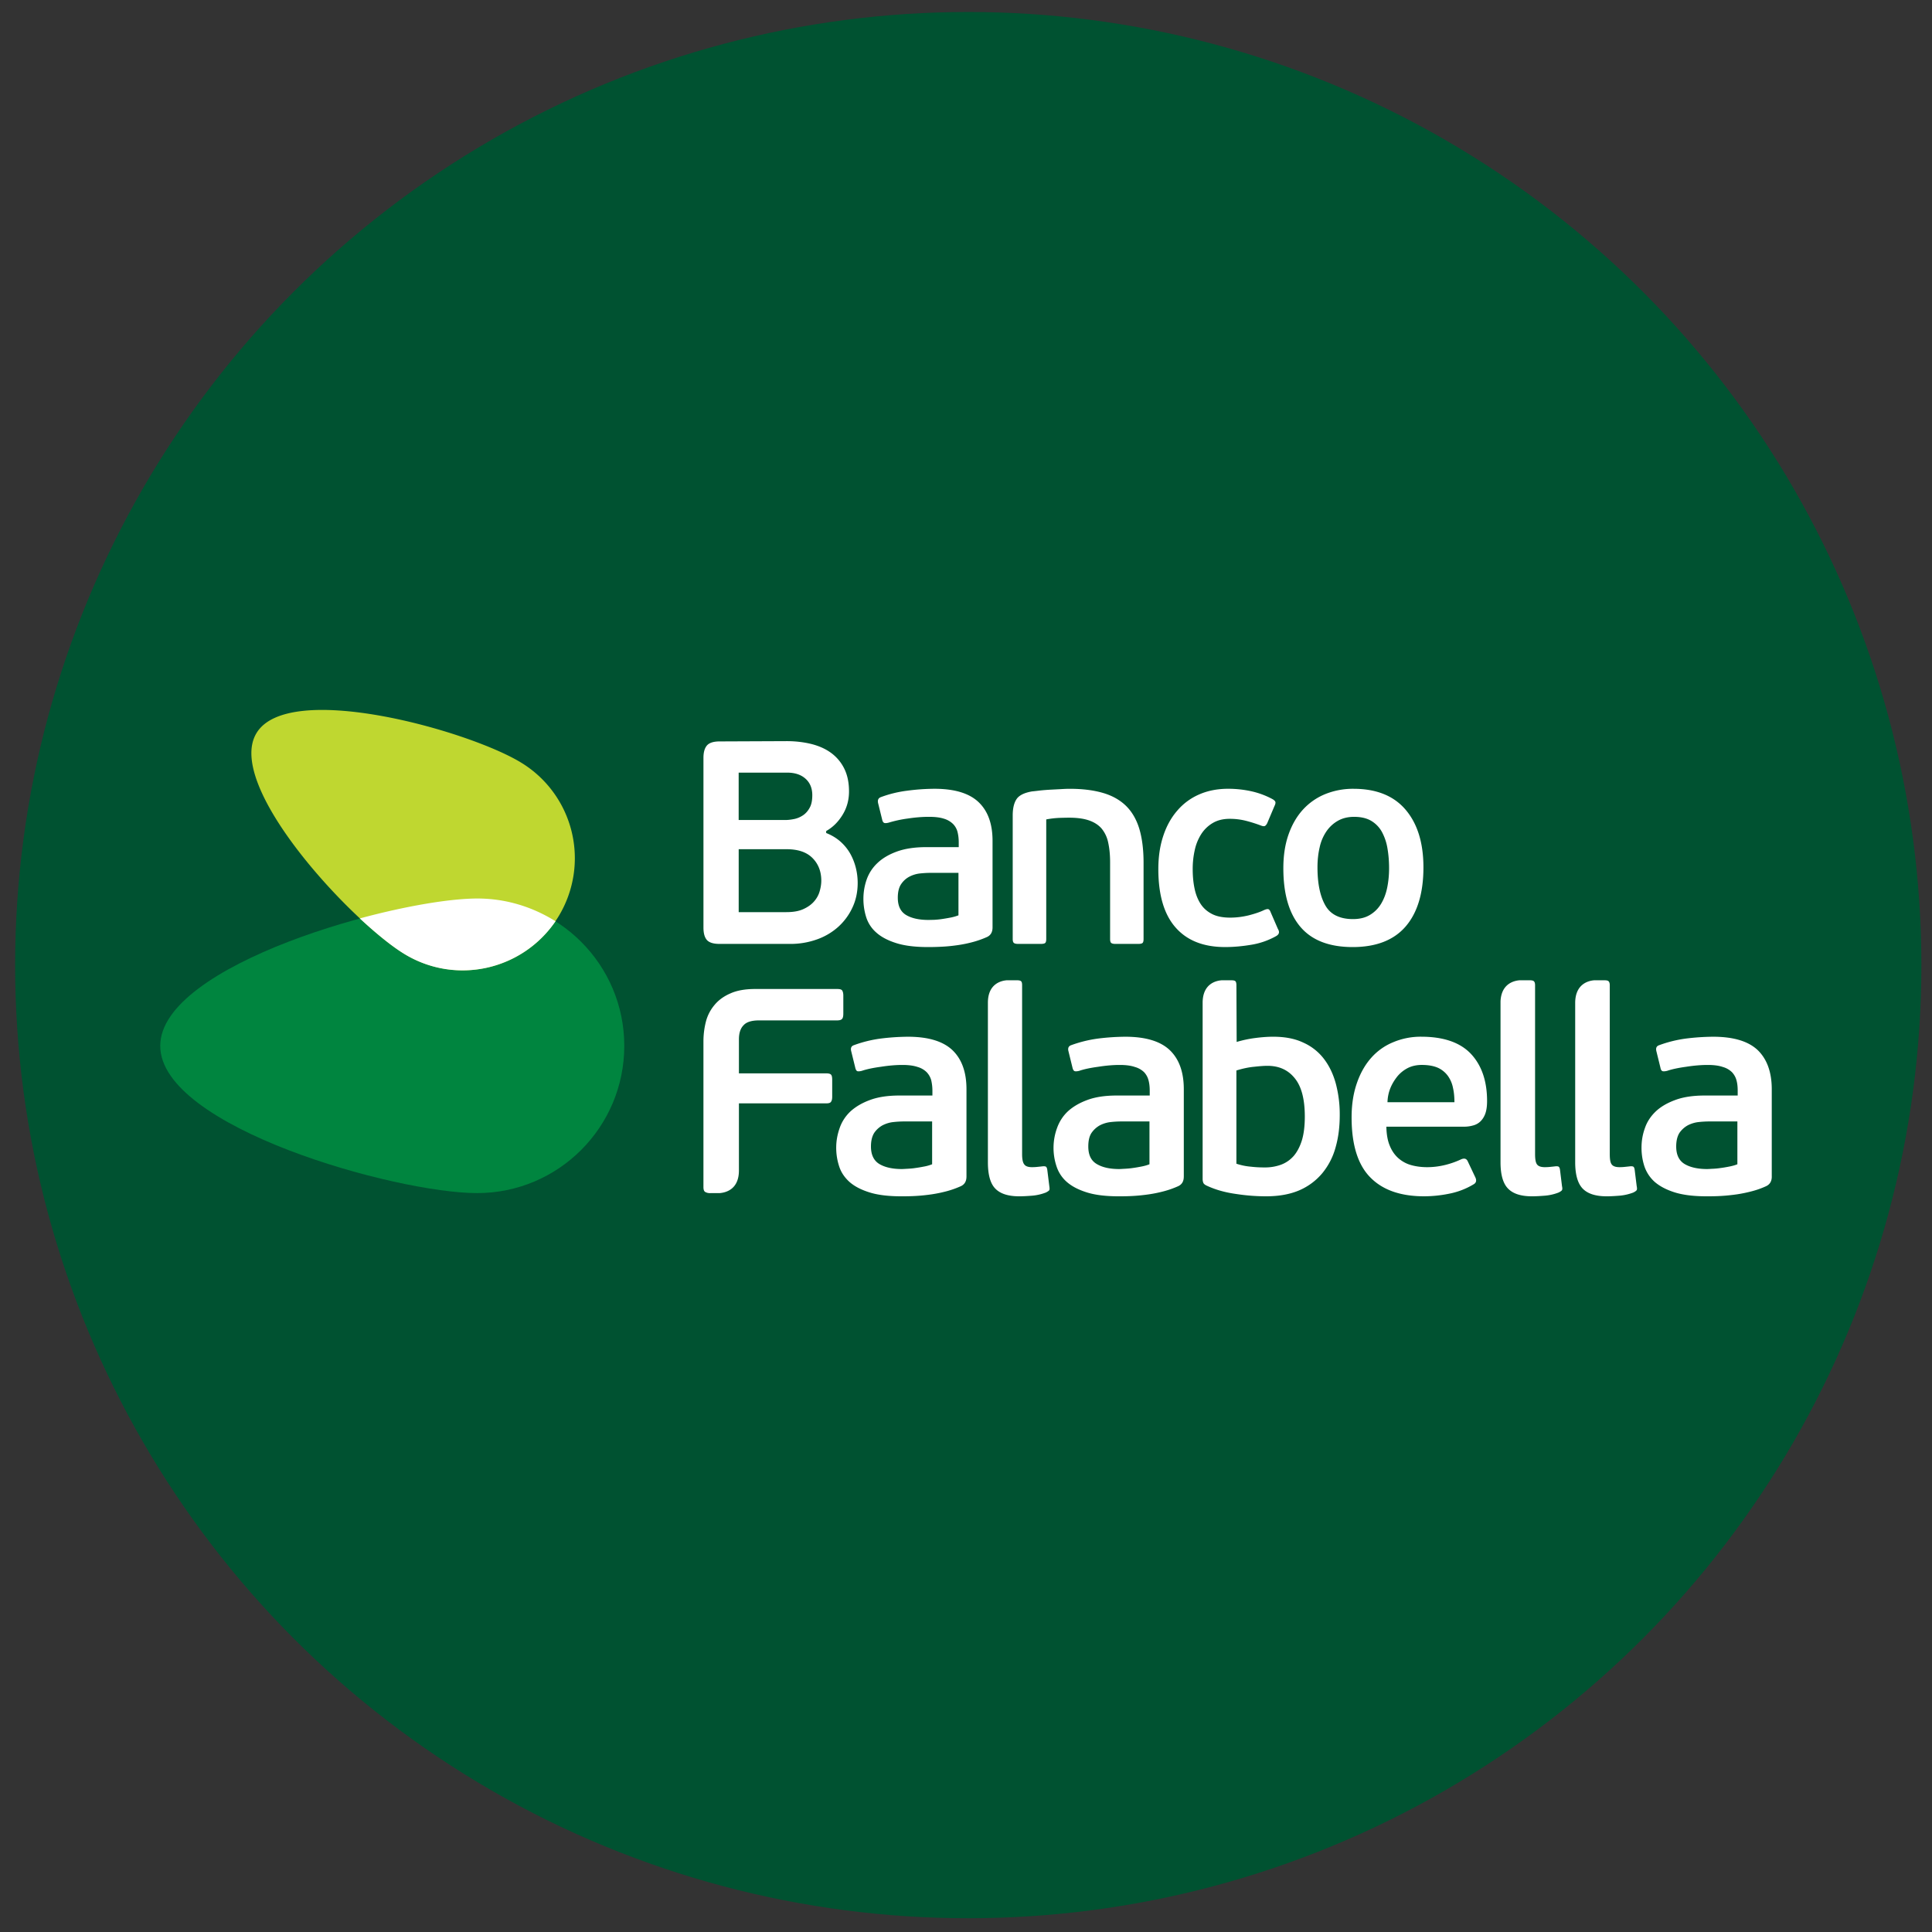
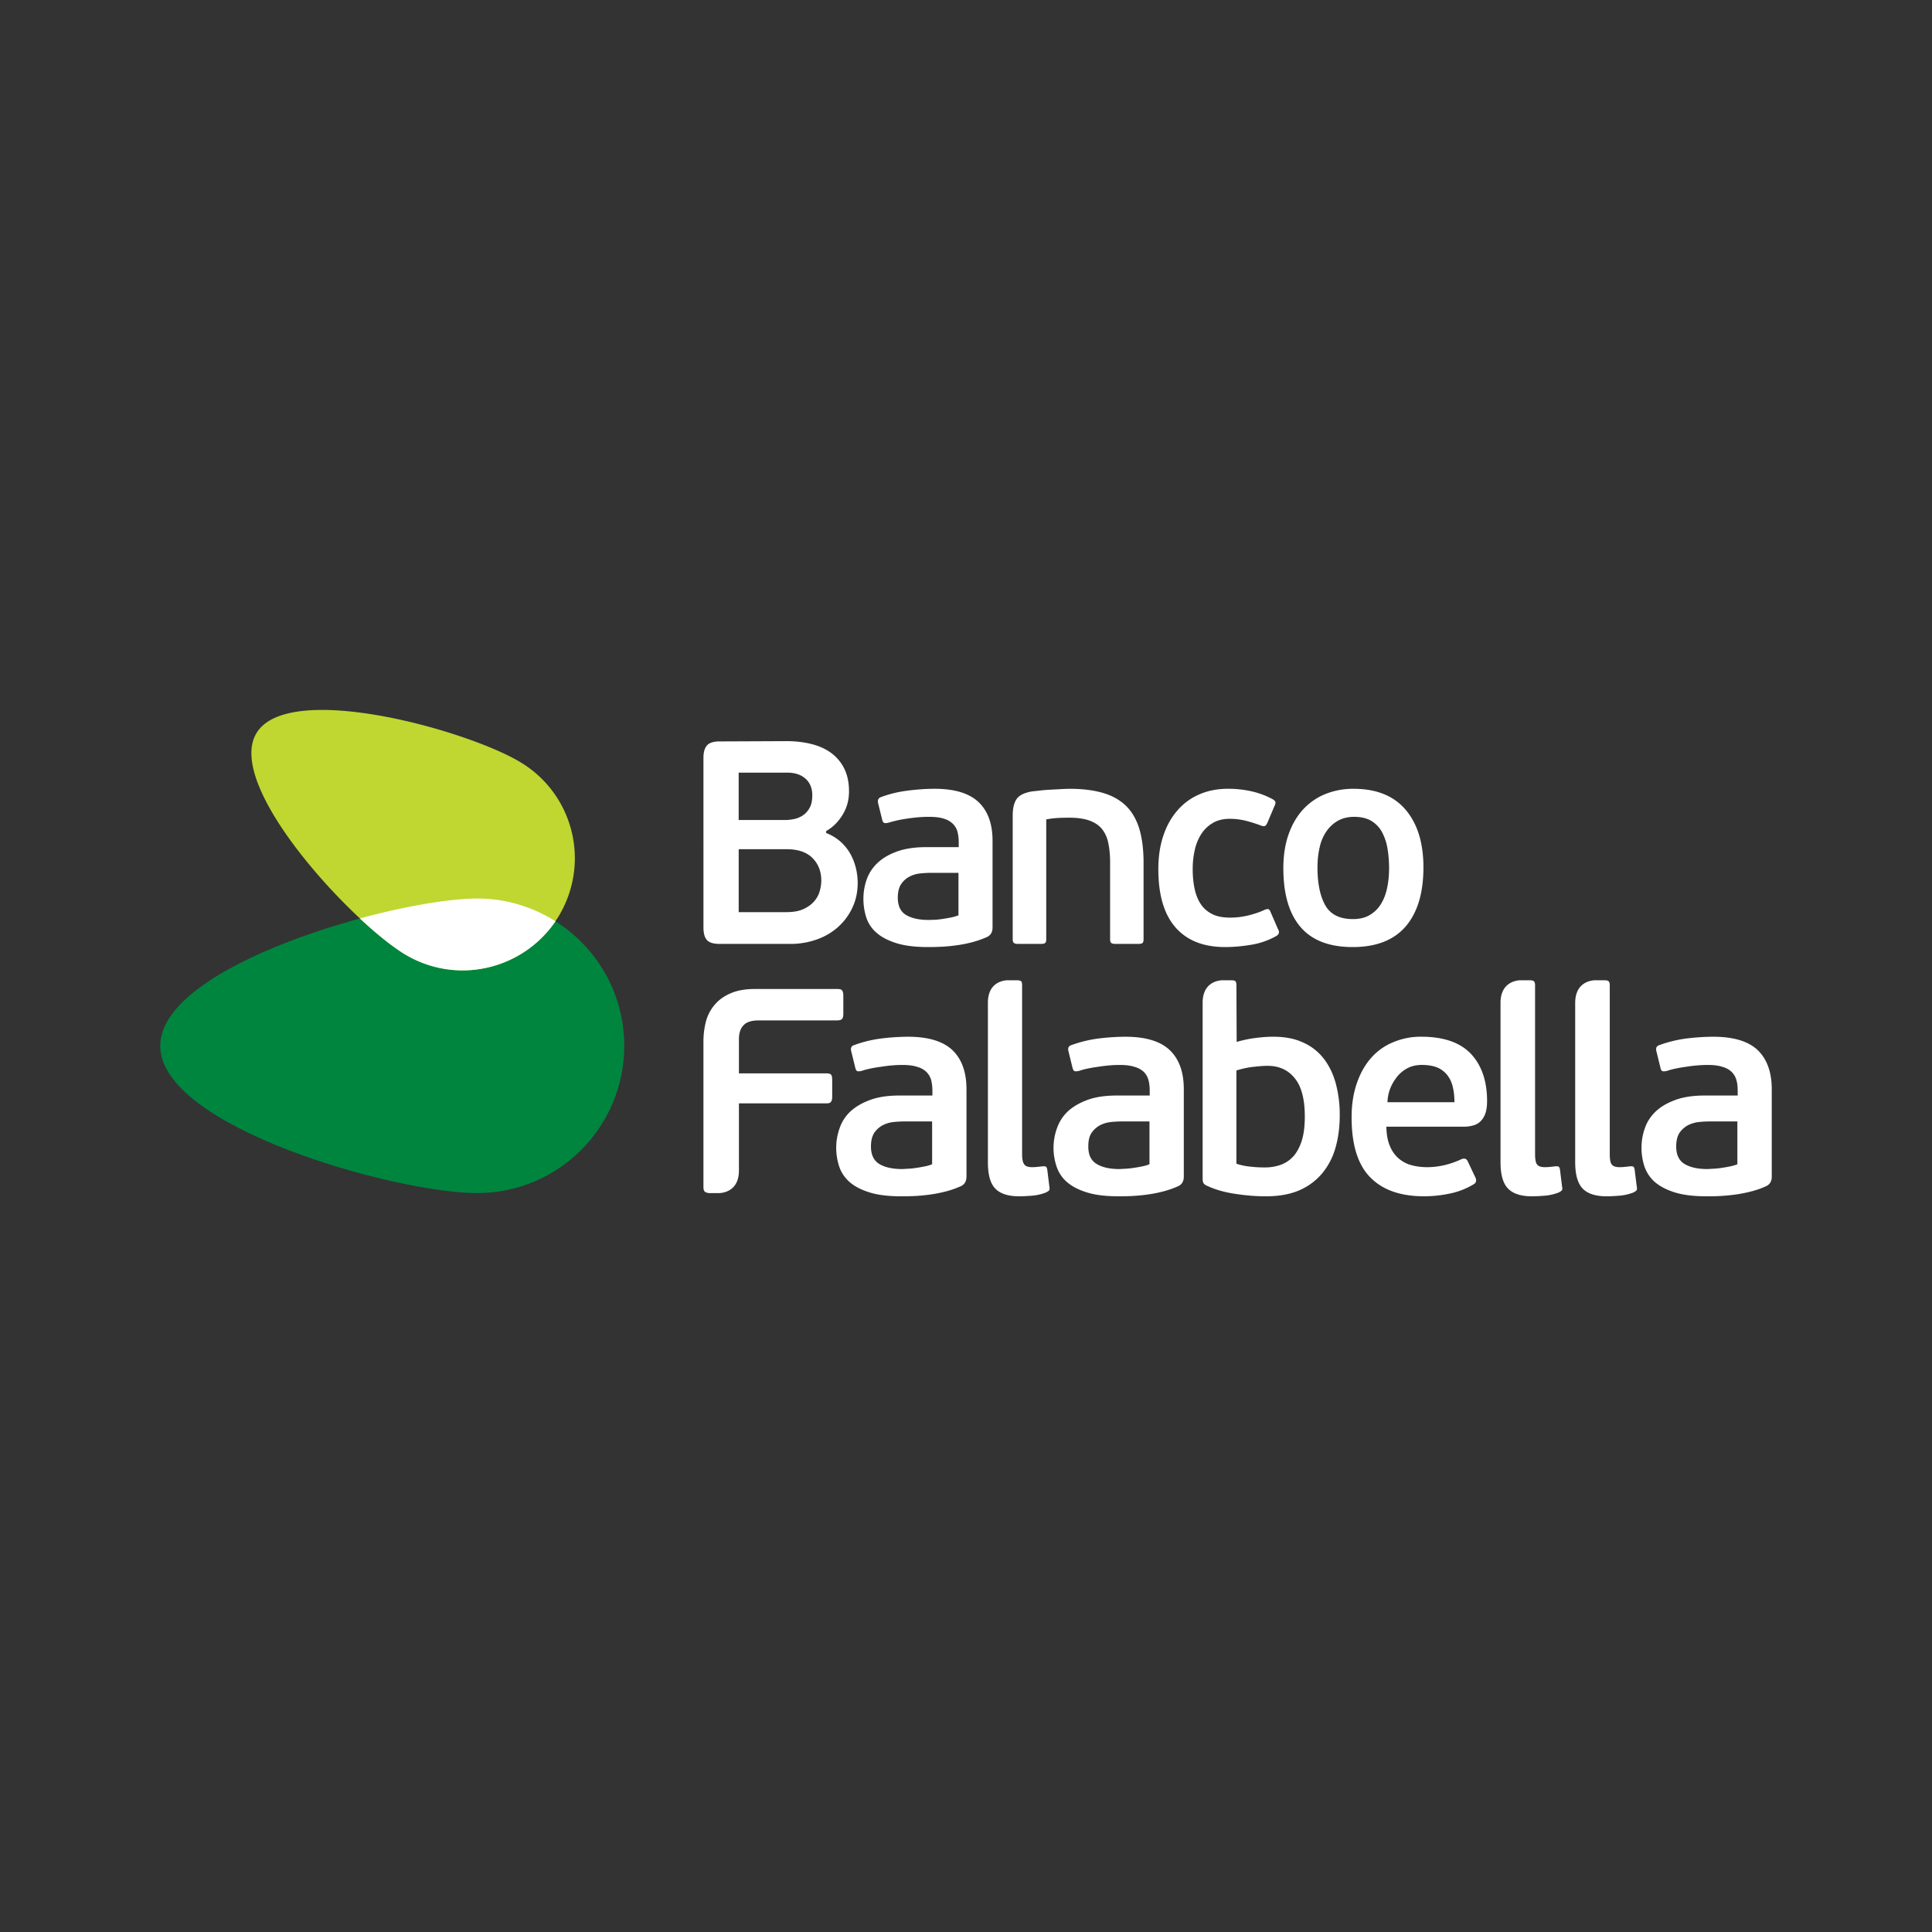
<svg xmlns="http://www.w3.org/2000/svg" width="150" height="150" viewBox="0 0 150 150">
  <rect x="0" y="0" width="150" height="150" fill="#333333" stroke="none" />
-   <circle cx="75.175" cy="74.931" r="74" fill="#005231" fill-rule="evenodd" clip-rule="evenodd" />
  <path fill="#00853F" d="M37.044 92.631c-6.318 0-24.603-5.113-24.603-11.43 0-6.309 18.285-11.423 24.603-11.423 6.307 0 11.425 5.114 11.425 11.423-.001 6.316-5.119 11.43-11.425 11.43" />
  <path fill="#BFD730" d="M31.408 74.069c-4.107-2.494-13.988-13.052-11.492-17.155 2.492-4.109 16.419-.217 20.527 2.285a8.69 8.69 0 0 1 2.922 11.949 8.696 8.696 0 0 1-11.957 2.921" />
  <path fill="#FFF" d="M27.937 71.307c1.31 1.215 2.537 2.205 3.468 2.766 3.989 2.425 9.12 1.258 11.727-2.547-1.764-1.104-3.833-1.766-6.066-1.766-2.094.001-5.502.567-9.129 1.547M63.765 68.374c0-.714-.23-1.303-.686-1.759-.454-.458-1.123-.682-2.006-.682h-3.721v4.885h3.7c.538 0 .977-.077 1.321-.236.344-.156.621-.353.83-.593.21-.24.357-.506.437-.797.084-.291.125-.564.125-.818m-6.414-4.709h3.629c.213 0 .44-.028.687-.078.247-.052.473-.15.683-.291.209-.141.38-.337.514-.585.138-.243.202-.57.202-.973 0-.538-.176-.967-.525-1.278-.352-.317-.828-.473-1.424-.473H57.35v3.678zm6.792 1.01c.421.164.787.384 1.102.661.312.276.564.587.761.931.194.343.338.71.437 1.098.098.388.147.785.147 1.188 0 .704-.139 1.346-.416 1.929a4.637 4.637 0 01-1.121 1.503 4.92 4.92 0 01-1.659.962 6.088 6.088 0 01-2.052.338H55.87c-.475 0-.805-.1-.986-.303-.181-.205-.268-.527-.268-.976V58.845c0-.434.088-.752.268-.964.181-.21.511-.317.986-.317l5.203-.022c.69 0 1.331.077 1.93.224.597.153 1.108.382 1.533.697a3.34 3.34 0 011.011 1.21c.247.496.37 1.088.37 1.772 0 .674-.168 1.282-.505 1.826-.338.551-.759.964-1.268 1.249v.155zM74.414 67.768h-2.151c-.256 0-.531.016-.819.045-.291.03-.57.112-.831.246-.26.135-.478.331-.648.582-.173.255-.26.61-.26 1.057 0 .64.217 1.089.651 1.346.433.255 1.011.38 1.724.38.106 0 .252-.005.44-.009.189-.01.384-.027.594-.058.21-.031.431-.068.662-.112.232-.043.445-.105.639-.179v-3.298zm2.647 4.238c0 .362-.143.607-.428.742a7.48 7.48 0 01-1.065.381 9.78 9.78 0 01-1.177.246c-.406.06-.805.103-1.2.123a19.53 19.53 0 01-1.133.032c-.987 0-1.805-.098-2.453-.301-.651-.202-1.168-.472-1.549-.808a2.647 2.647 0 01-.797-1.187 4.712 4.712 0 01-.224-1.448c0-.523.086-1.026.259-1.516a3.22 3.22 0 01.841-1.274c.389-.369.894-.664 1.515-.888.618-.222 1.38-.337 2.274-.337h2.512v-.379c0-.286-.032-.547-.09-.785a1.368 1.368 0 00-.348-.63 1.687 1.687 0 00-.704-.411c-.303-.1-.69-.148-1.17-.148-.505 0-1.06.043-1.656.134a9.27 9.27 0 00-1.458.314c-.165.045-.286.052-.361.025-.073-.034-.125-.113-.156-.251l-.315-1.275c-.057-.239.009-.396.201-.472a9.034 9.034 0 012.062-.504 16.355 16.355 0 012.111-.148c1.555 0 2.692.344 3.419 1.031.728.69 1.09 1.69 1.09 3.007v6.727zM83.003 63.485c-.166 0-.4.005-.708.014a7.07 7.07 0 00-1.065.12v9.283c0 .167-.031.27-.089.316-.06.047-.173.067-.336.067h-1.75c-.15 0-.259-.02-.325-.067-.069-.045-.103-.149-.103-.316v-9.594c0-.54.098-.959.292-1.255.193-.298.596-.503 1.208-.608.15-.014.35-.036.605-.069.253-.027.523-.049.805-.065l.827-.043c.269-.017.502-.026.694-.026.984 0 1.84.107 2.564.317.721.208 1.319.542 1.789.996.468.455.818 1.051 1.042 1.783.221.733.333 1.616.333 2.648v5.916c0 .167-.028.27-.088.316-.059.047-.171.067-.335.067h-1.756c-.146 0-.255-.02-.321-.067-.068-.045-.098-.149-.098-.316v-5.964c0-.582-.054-1.087-.149-1.522a2.485 2.485 0 00-.504-1.079c-.239-.281-.566-.494-.977-.638-.409-.143-.928-.214-1.555-.214M95.512 71.244c.48 0 .957-.061 1.438-.177.475-.123.873-.255 1.189-.408.162-.071.276-.093.346-.067.067.03.124.107.166.226l.564 1.301c.149.241.103.423-.136.559a5.847 5.847 0 01-1.985.682c-.711.117-1.37.169-1.982.169-1.675 0-2.956-.508-3.845-1.525-.891-1.014-1.334-2.525-1.334-4.53 0-.94.124-1.795.38-2.566.252-.77.617-1.427 1.09-1.971a4.665 4.665 0 011.703-1.258c.664-.291 1.415-.439 2.251-.439.615 0 1.208.067 1.784.191a6.41 6.41 0 011.627.598c.138.072.216.148.247.22.03.076.006.189-.068.337l-.56 1.324c-.06.119-.124.193-.19.222-.068.032-.192.009-.371-.065a11.27 11.27 0 00-1.121-.348 5.121 5.121 0 00-1.232-.146c-.509 0-.946.107-1.315.325a2.667 2.667 0 00-.895.863 3.772 3.772 0 00-.504 1.244 6.63 6.63 0 00-.158 1.468c0 .527.043 1.014.135 1.468.09.46.243.859.457 1.202.218.346.513.614.888.809.371.197.849.292 1.431.292M107.848 67.409c0-.537-.042-1.052-.125-1.534a4.07 4.07 0 00-.425-1.273 2.267 2.267 0 00-.831-.868c-.349-.21-.795-.315-1.333-.315-.479 0-.9.103-1.255.303a2.678 2.678 0 00-.896.826 3.494 3.494 0 00-.525 1.239c-.113.48-.169.999-.169 1.554 0 1.246.2 2.229.605 2.945.403.715 1.12 1.072 2.153 1.072.522 0 .963-.109 1.321-.328.361-.218.647-.508.865-.869.217-.362.373-.776.47-1.251.096-.475.145-.971.145-1.501m2.667-.066c0 1.988-.462 3.519-1.38 4.587-.92 1.066-2.292 1.6-4.114 1.6-1.809 0-3.159-.519-4.047-1.556-.891-1.038-1.335-2.56-1.335-4.565 0-.988.134-1.861.405-2.625.268-.761.64-1.403 1.119-1.928a4.79 4.79 0 011.717-1.198 5.744 5.744 0 012.21-.416c1.773 0 3.124.544 4.044 1.628.919 1.084 1.381 2.574 1.381 4.473M72.37 87.069h-2.173c-.258 0-.529.014-.82.046-.304.03-.575.114-.842.246a1.881 1.881 0 00-.657.589c-.166.259-.257.616-.257 1.062 0 .65.224 1.102.653 1.363.437.259 1.02.389 1.742.389.101 0 .254-.012.439-.021.19-.011.394-.023.598-.057.209-.027.434-.066.665-.111a3.28 3.28 0 00.652-.182v-3.324zm2.666 4.283c0 .359-.143.605-.433.742a7.38 7.38 0 01-1.065.382c-.391.105-.783.189-1.193.25-.404.059-.808.102-1.202.125-.406.025-.788.03-1.147.03-.997 0-1.823-.096-2.476-.3-.662-.205-1.178-.475-1.564-.814-.379-.345-.653-.742-.802-1.206a4.618 4.618 0 01-.231-1.451c0-.539.094-1.037.268-1.529.168-.489.451-.926.844-1.297.404-.364.902-.66 1.53-.887.629-.233 1.392-.341 2.287-.341h2.54v-.382c0-.282-.034-.548-.09-.796a1.474 1.474 0 00-.352-.63 1.65 1.65 0 00-.705-.408c-.313-.106-.699-.158-1.183-.158-.514 0-1.069.048-1.674.143-.607.082-1.087.184-1.475.314-.159.041-.284.048-.354.025-.07-.03-.119-.116-.154-.257l-.316-1.285c-.064-.244 0-.4.199-.471a9.628 9.628 0 012.079-.516 17.798 17.798 0 012.126-.143c1.567 0 2.713.346 3.447 1.034.732.697 1.097 1.712 1.097 3.04v6.786zM89.246 87.069h-2.17c-.262 0-.538.014-.83.046a2.42 2.42 0 00-.836.246 1.896 1.896 0 00-.659.589c-.176.259-.256.616-.256 1.062 0 .65.213 1.102.658 1.363.433.259 1.008.389 1.741.389.107 0 .247-.012.44-.021.181-.011.382-.023.597-.057.212-.027.428-.066.664-.111.239-.045.452-.102.65-.182v-3.324zm2.663 4.283c0 .359-.138.605-.433.742a7.116 7.116 0 01-1.067.382c-.387.105-.78.189-1.193.25-.407.059-.806.102-1.209.125-.397.025-.777.03-1.138.03-.997 0-1.822-.096-2.475-.3-.661-.205-1.178-.475-1.565-.814a2.721 2.721 0 01-.798-1.206 4.507 4.507 0 01.037-2.98c.175-.489.449-.926.842-1.297.398-.364.903-.66 1.525-.887.629-.233 1.39-.341 2.292-.341h2.537v-.382c0-.282-.027-.548-.092-.796a1.452 1.452 0 00-.341-.63 1.674 1.674 0 00-.719-.408c-.303-.106-.696-.158-1.176-.158-.512 0-1.071.048-1.674.143-.605.082-1.092.184-1.469.314-.162.041-.284.048-.356.025-.08-.03-.13-.116-.166-.257l-.315-1.285c-.066-.244.009-.4.2-.471a9.873 9.873 0 012.086-.516 17.843 17.843 0 012.128-.143c1.566 0 2.716.346 3.445 1.034.732.697 1.095 1.712 1.095 3.04v6.786zM110.39 82.681c-.404 0-.767.079-1.083.237a2.584 2.584 0 00-.811.646c-.224.28-.413.584-.552.928a3.164 3.164 0 00-.22 1.083h5.198c0-.409-.035-.78-.115-1.126a2.365 2.365 0 00-.392-.914 1.974 1.974 0 00-.764-.628c-.33-.146-.745-.226-1.261-.226m-.041-2.191c1.73 0 3.021.448 3.855 1.333.833.892 1.252 2.109 1.252 3.665 0 .389-.045.716-.138.976-.09.248-.22.448-.382.605a1.276 1.276 0 01-.576.314 2.55 2.55 0 01-.715.093h-6.009c.015.596.097 1.08.267 1.482.164.404.394.725.674.971.289.249.619.429.991.531.385.107.798.159 1.232.159.474 0 .959-.06 1.424-.177a6.605 6.605 0 001.217-.432c.235-.1.405-.066.506.136l.607 1.283c.105.246.048.416-.156.528a5.815 5.815 0 01-1.885.721 9.834 9.834 0 01-1.943.202c-1.827 0-3.222-.487-4.181-1.469-.963-.973-1.451-2.532-1.451-4.656 0-.996.138-1.881.409-2.657.268-.783.645-1.44 1.113-1.968a4.582 4.582 0 011.713-1.215 5.484 5.484 0 012.176-.425M134.891 87.069h-2.177c-.251 0-.528.014-.821.046-.292.03-.572.114-.838.246a1.923 1.923 0 00-.659.589c-.166.259-.256.616-.256 1.062 0 .65.222 1.102.654 1.363.436.259 1.024.389 1.743.389.111 0 .249-.012.439-.021a5.59 5.59 0 00.6-.057c.214-.027.437-.066.666-.111.235-.045.454-.102.648-.182v-3.324zm2.669 4.283c0 .359-.147.605-.437.742a6.652 6.652 0 01-1.063.382c-.394.105-.785.189-1.191.25-.41.059-.82.102-1.205.125-.406.025-.779.03-1.15.03-.995 0-1.809-.096-2.475-.3-.654-.205-1.168-.475-1.563-.814a2.844 2.844 0 01-.802-1.206 4.617 4.617 0 01-.227-1.451c0-.539.086-1.037.265-1.529.165-.489.457-.926.848-1.297.387-.364.898-.66 1.524-.887.628-.233 1.391-.341 2.297-.341h2.533v-.382c0-.282-.024-.548-.093-.796a1.466 1.466 0 00-.348-.63 1.647 1.647 0 00-.715-.408c-.299-.106-.692-.158-1.173-.158-.509 0-1.076.048-1.681.143-.596.082-1.083.184-1.463.314-.169.041-.291.048-.362.025-.082-.03-.133-.116-.16-.257l-.316-1.285c-.061-.244.002-.4.208-.471a9.696 9.696 0 012.072-.516 17.992 17.992 0 012.127-.143c1.571 0 2.722.346 3.454 1.034.722.697 1.095 1.712 1.095 3.04v6.786zM65.389 76.906c-.055-.087-.184-.121-.394-.121h-6.358c-.762 0-1.407.109-1.919.339-.516.22-.93.523-1.24.898a3.266 3.266 0 00-.673 1.303c-.124.489-.19.996-.19 1.531v11.305c0 .193.042.325.134.38a.722.722 0 00.392.093h.713c.49-.034 1.516-.28 1.516-1.758v-5.211h6.782c.207 0 .325-.041.376-.136.06-.087.084-.216.084-.385v-1.28c0-.223-.024-.353-.084-.419-.051-.068-.169-.109-.376-.109H57.37v-2.639c0-.482.115-.853.362-1.099.225-.252.631-.375 1.201-.375h6.061c.193 0 .323-.039.385-.118.064-.066.096-.207.096-.407v-1.397c0-.177-.032-.311-.086-.395M101.085 88.513c-.153.5-.368.912-.636 1.228-.28.316-.603.541-.992.687a3.627 3.627 0 01-1.282.211 8.93 8.93 0 01-1.051-.057 4.86 4.86 0 01-1.13-.232v-7.238c.481-.15.944-.248 1.383-.289.448-.05.781-.073 1.025-.073.91 0 1.616.323 2.136.981.515.639.767 1.629.767 2.957 0 .72-.073 1.327-.22 1.825m2.632-4.365c-.204-.753-.512-1.397-.929-1.94a4.126 4.126 0 00-1.605-1.262c-.656-.312-1.432-.455-2.337-.455-.41 0-.873.032-1.393.1a9.168 9.168 0 00-1.439.305l-.019-4.381c0-.184-.027-.293-.09-.343-.058-.05-.171-.064-.338-.064h-.71c-.498.036-1.458.298-1.485 1.699v13.719c0 .132.021.241.066.334.043.075.141.145.268.202.68.314 1.419.518 2.226.632.811.127 1.599.186 2.372.186.988 0 1.849-.154 2.583-.469a4.786 4.786 0 001.779-1.328 5.37 5.37 0 001.029-2.004c.221-.769.322-1.604.322-2.507a9.304 9.304 0 00-.3-2.424M121.274 92.094l-.156-1.27c-.016-.125-.047-.195-.102-.241-.049-.032-.135-.039-.259-.03-.102.014-.235.027-.396.043a3.893 3.893 0 01-.414.023c-.301 0-.509-.068-.614-.216-.105-.136-.15-.407-.15-.801v-13.11c0-.168-.041-.271-.109-.321-.066-.05-.187-.064-.35-.064h-.727c-.495.036-1.438.293-1.497 1.642v12.486c0 .98.2 1.667.597 2.059.392.396 1.005.587 1.856.587.3 0 .638-.02 1.026-.052a3.773 3.773 0 001.028-.241c.15-.073.246-.141.267-.193.032-.051.032-.156 0-.301M127.073 92.094l-.157-1.27c-.019-.125-.043-.195-.101-.241-.046-.032-.144-.039-.259-.03-.109.014-.244.027-.4.043a3.822 3.822 0 01-.413.023c-.301 0-.505-.068-.612-.216-.106-.136-.149-.407-.149-.801v-13.11c0-.168-.043-.271-.109-.321-.063-.05-.184-.064-.353-.064h-.725c-.505.036-1.476.305-1.498 1.724v12.404c0 .98.206 1.667.594 2.059.392.396 1.011.587 1.856.587.304 0 .642-.02 1.034-.052a3.92 3.92 0 001.028-.241c.149-.073.237-.141.265-.193.03-.051.03-.156-.001-.301M81.469 92.094l-.158-1.27c-.017-.125-.052-.195-.099-.241-.055-.032-.142-.039-.268-.03-.101.014-.238.027-.397.043a3.921 3.921 0 01-.418.023c-.296 0-.503-.068-.605-.216-.114-.136-.168-.407-.168-.801v-13.11c0-.168-.027-.271-.094-.321-.075-.05-.18-.064-.349-.064h-.731c-.5.036-1.482.305-1.482 1.747v12.381c0 .98.192 1.667.586 2.059.391.396 1.006.587 1.856.587.295 0 .638-.02 1.032-.052a3.843 3.843 0 001.024-.241c.149-.073.241-.141.273-.193.022-.051.022-.156-.002-.301" />
</svg>